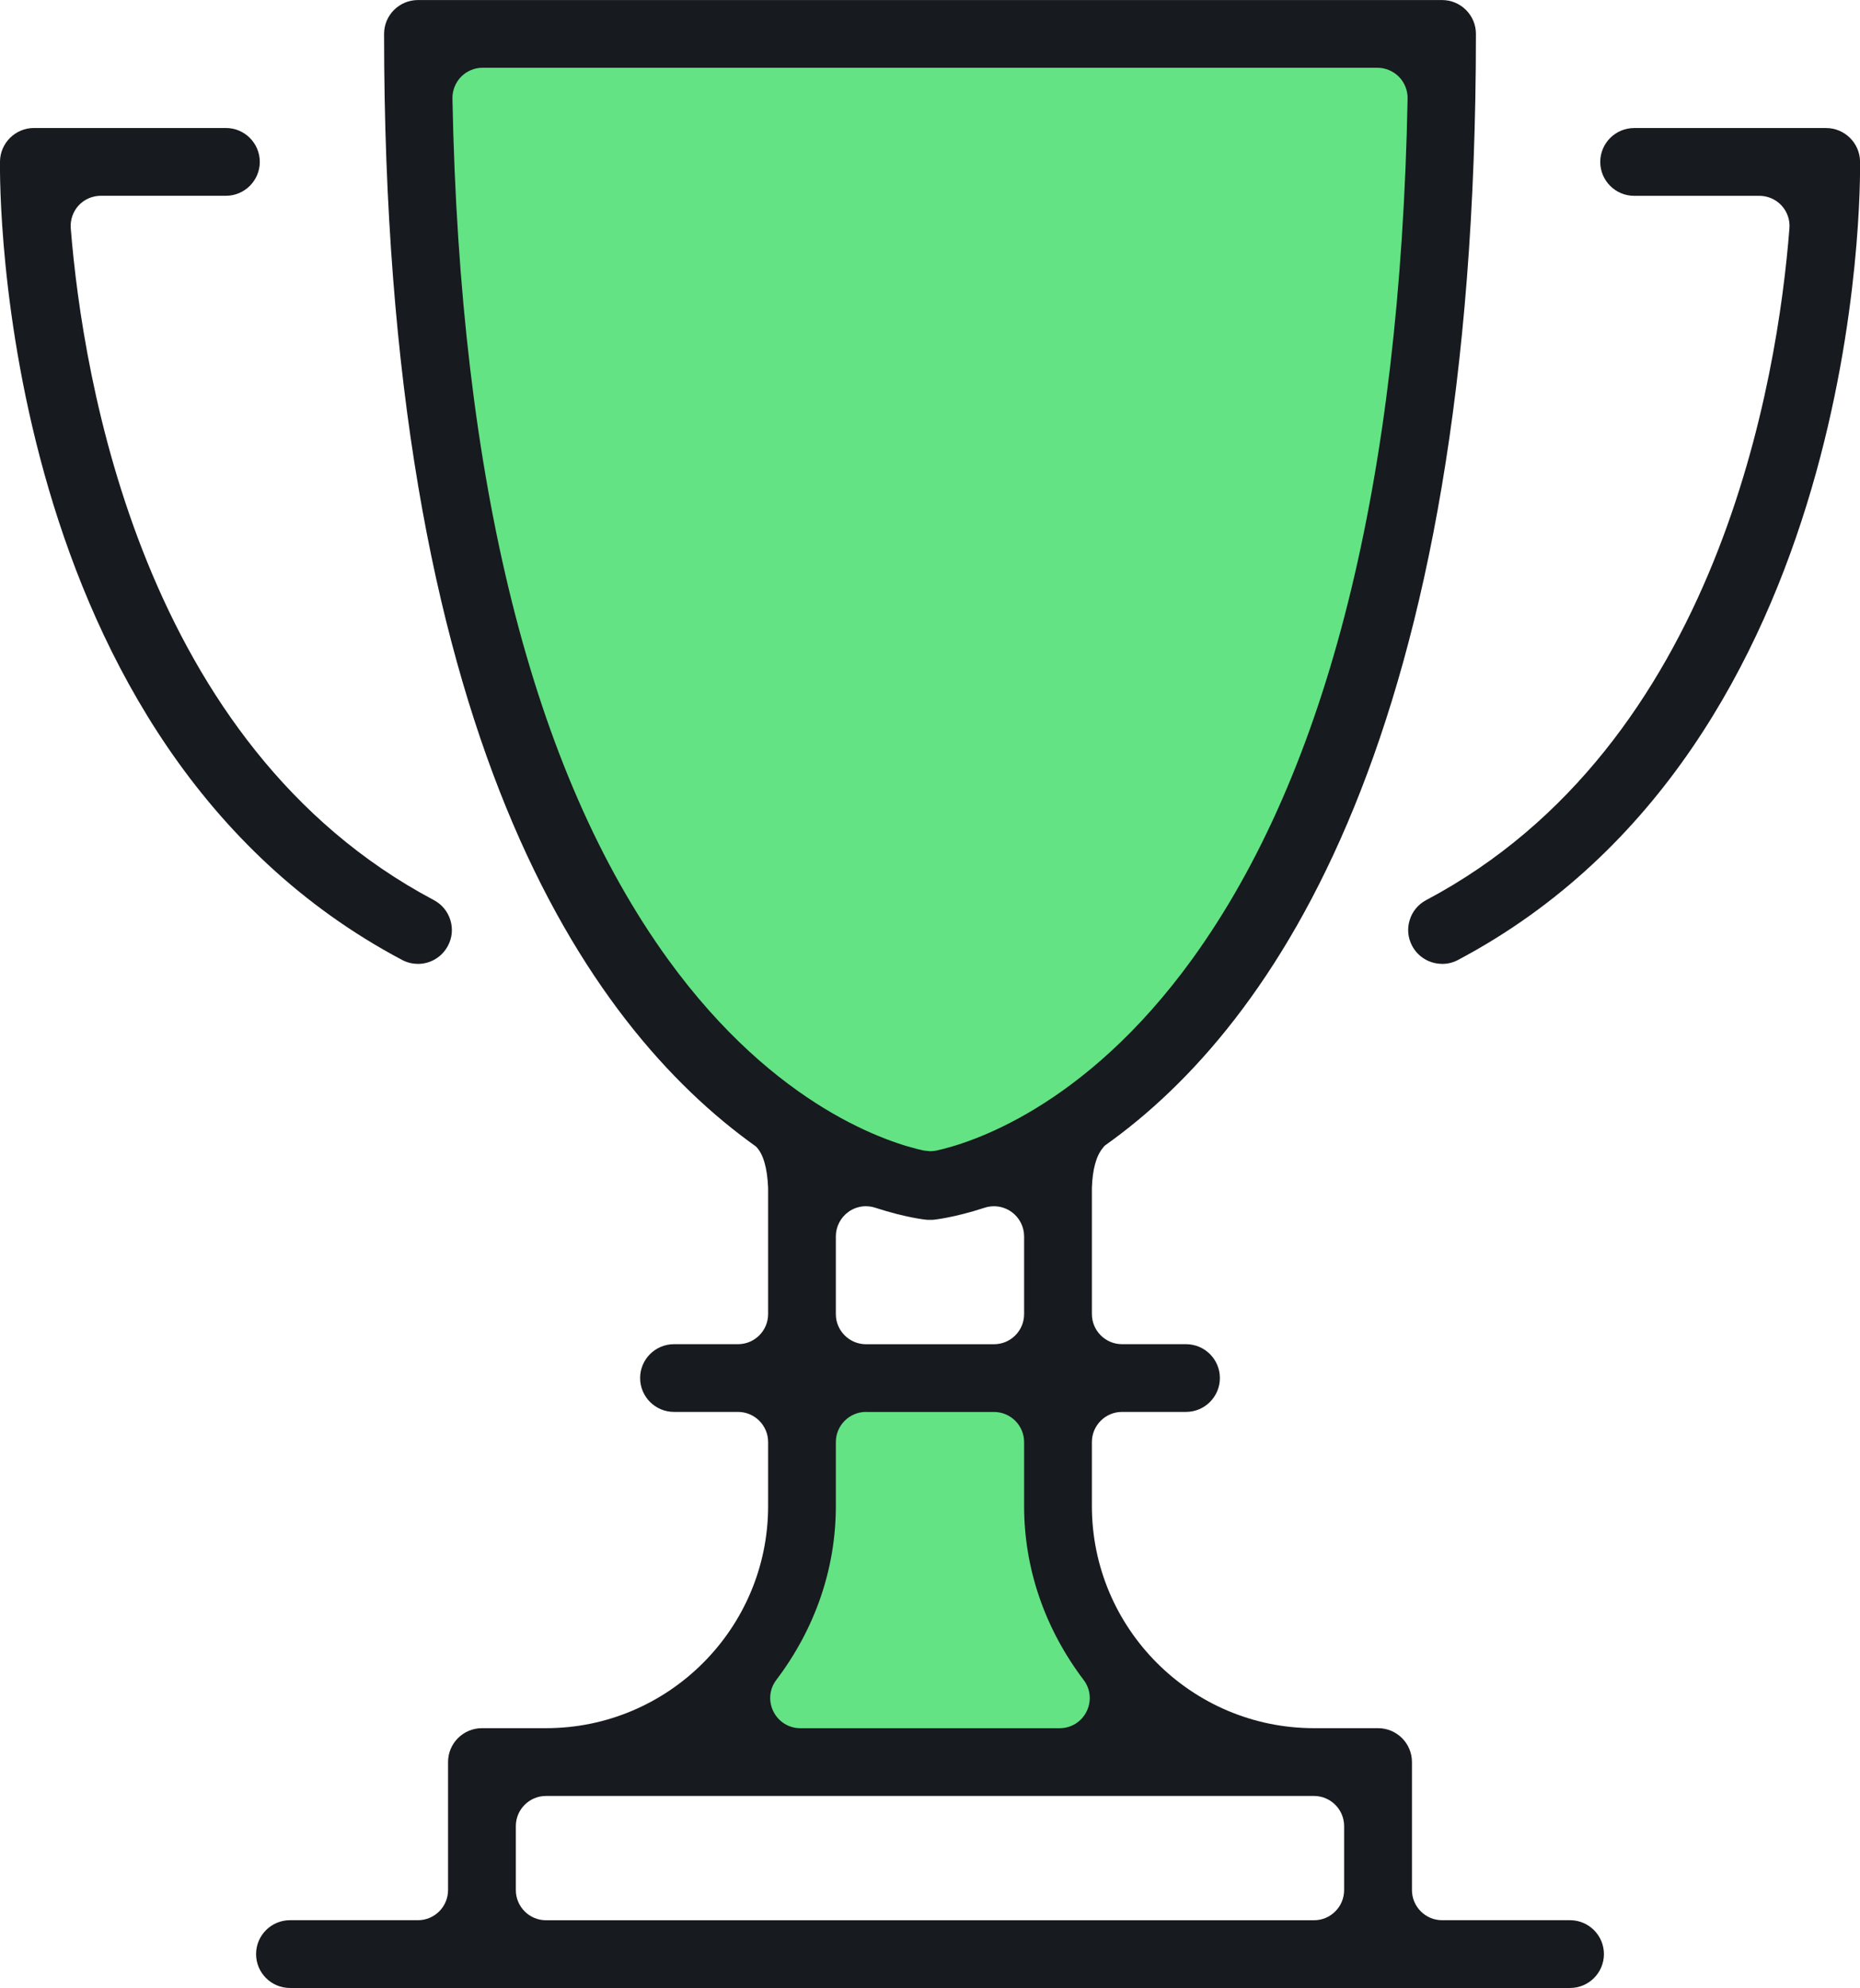
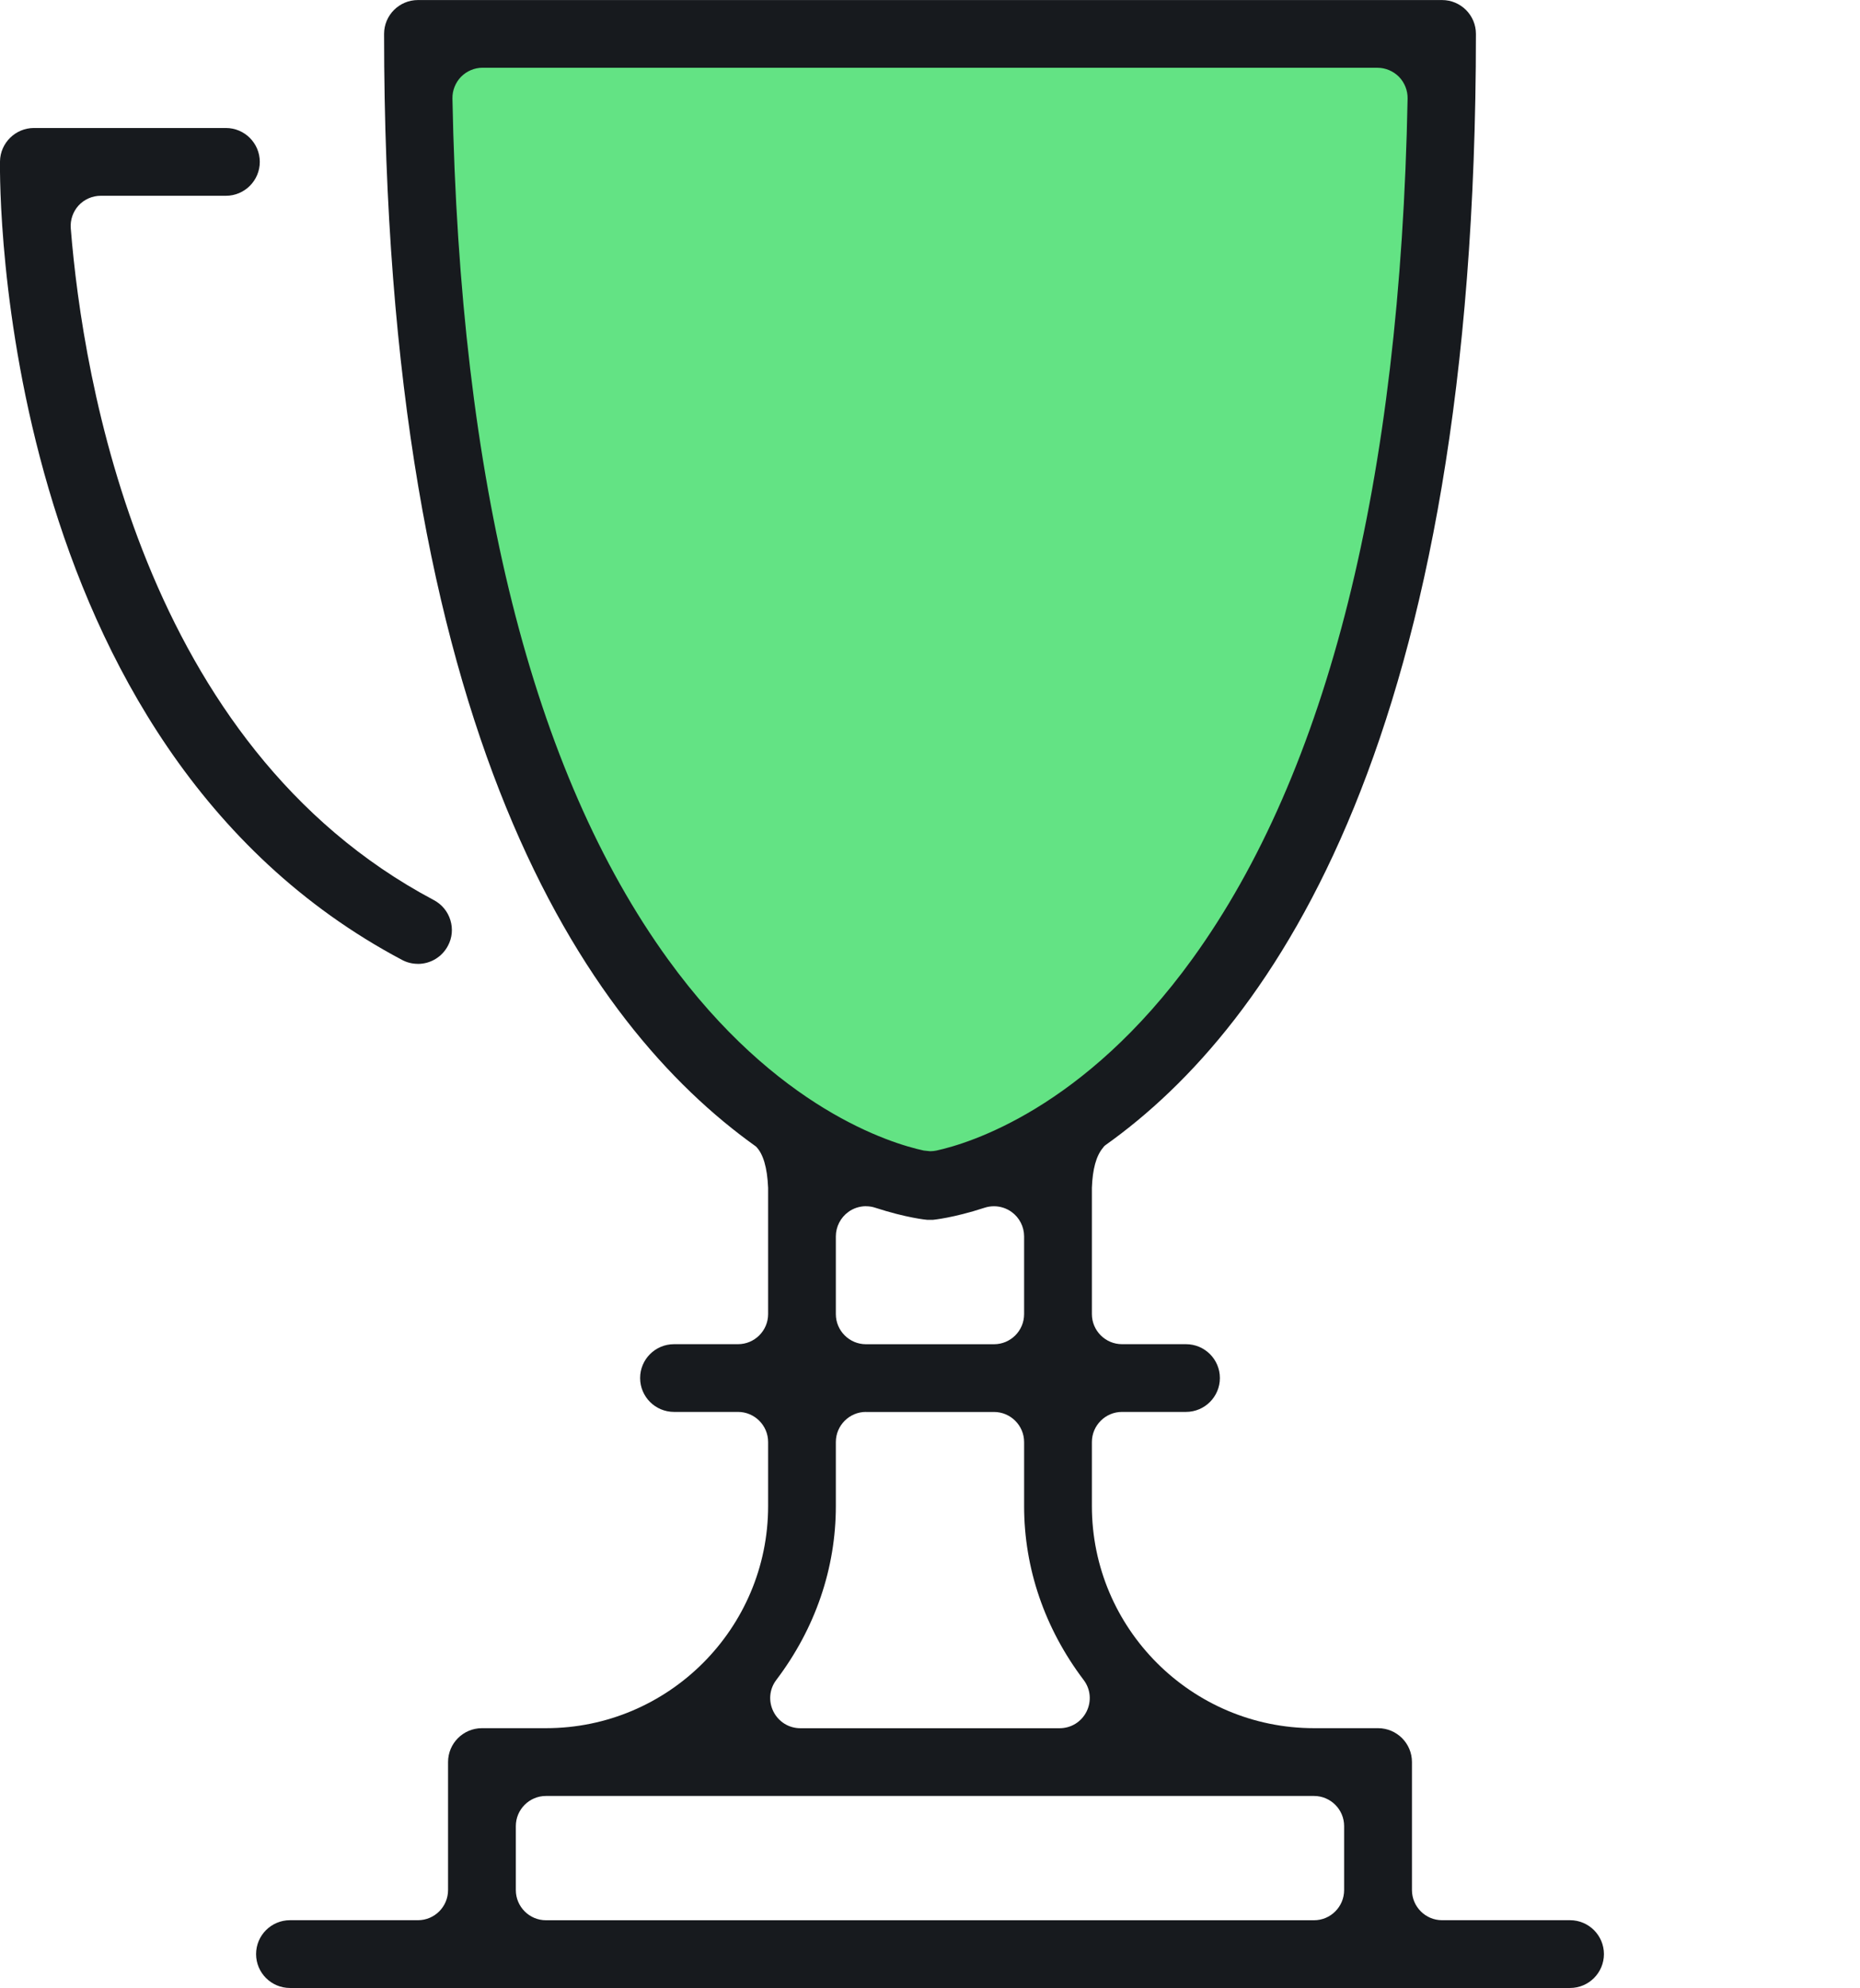
<svg xmlns="http://www.w3.org/2000/svg" id="b" viewBox="0 0 41.168 44">
  <defs>
    <style>.d{fill:#63e384;}.e{fill:#171a1e;}</style>
  </defs>
  <g id="c">
    <path class="d" d="M31.949.938H9.22s-1.054,21.665,11.364,25.412h0C33.003,22.603,31.949.938,31.949.938Z" />
-     <path class="d" d="M23.356,30.422s-.896,6.027,4.154,8.389h-13.195s4.072-1.955,3.584-8.389h5.457Z" />
    <path class="e" d="M9.249,21.333c-.123,0-.24-.029-.348-.086C-.087,16.485-.007,4.096,0,3.571c.006-.407.343-.738.75-.738h4.25c.414,0,.75.337.75.75s-.336.75-.75.75h-2.769c-.186,0-.365.078-.491.214-.125.137-.188.321-.174.505.267,3.333,1.584,11.45,8.035,14.869.177.094.308.251.367.443.059.192.04.394-.054.569-.13.247-.385.401-.664.401Z" />
-     <path class="e" d="M31.919,21.333c-.279,0-.534-.153-.664-.399-.094-.177-.113-.38-.054-.57.058-.192.189-.349.367-.443,6.475-3.43,7.779-11.541,8.038-14.869.015-.186-.05-.37-.176-.505-.125-.135-.304-.213-.489-.213h-2.772c-.414,0-.75-.337-.75-.75s.336-.75.75-.75h4.25c.407,0,.744.331.75.738.008.525.089,12.914-8.899,17.675-.108.058-.226.087-.349.087Z" />
    <path class="e" d="M6.418,44c-.414,0-.75-.336-.75-.75s.336-.75.75-.75h2.833c.368,0,.666-.3.666-.668v-2.833c0-.413.336-.749.75-.749h1.417c2.711,0,4.917-2.206,4.917-4.917v-1.416c0-.368-.3-.667-.667-.667h-1.416c-.414,0-.75-.336-.75-.75s.336-.749.75-.749h1.416c.368,0,.667-.299.667-.667v-2.793c-.019-.45-.109-.755-.269-.915-3.771-2.689-8.231-9.116-8.231-24.626,0-.413.336-.749.75-.749h22.666c.414,0,.75.336.75.749,0,15.511-4.459,21.937-8.202,24.597-.021.015-.038.034-.052.056-.151.179-.231.474-.246.887v2.794c0,.368.3.667.667.667h1.416c.414,0,.75.336.75.749s-.336.75-.75.75h-1.416c-.368,0-.667.3-.667.667v1.416c0,2.711,2.206,4.917,4.917,4.917h1.417c.414,0,.75.336.75.749v2.833c0,.368.299.668.666.668h2.833c.414,0,.75.337.75.75s-.336.75-.75.75H6.418ZM12.084,39.75c-.368,0-.667.3-.667.667v1.416c0,.368.3.668.667.668h16.999c.368,0,.667-.3.667-.668v-1.416c0-.368-.3-.667-.667-.667H12.084ZM19.167,31.25c-.368,0-.667.3-.667.667v1.416c0,1.379-.455,2.709-1.317,3.848-.155.203-.179.471-.065.7.114.228.343.37.596.37h5.739c.253,0,.482-.141.596-.369.114-.229.09-.497-.065-.7-.861-1.139-1.317-2.469-1.317-3.848v-1.416c0-.368-.3-.667-.667-.667h-2.833ZM19.167,26.697c-.14,0-.279.045-.392.128-.171.125-.275.327-.275.54v1.72c0,.368.3.667.667.667h2.833c.368,0,.667-.299.667-.667v-1.72c0-.213-.103-.415-.276-.54-.112-.082-.251-.127-.391-.127-.071,0-.141.011-.208.033-.697.227-1.133.266-1.138.267h-.136c-.019-.001-.455-.043-1.145-.267-.065-.022-.135-.033-.206-.033ZM10.681,1.499c-.177,0-.35.073-.476.2-.124.128-.194.302-.191.479.163,8.497,1.768,14.908,4.772,19.056,2.398,3.31,4.938,4.075,5.659,4.231.014.003.126.015.141.015.046,0,.093-.005.138-.014.726-.158,3.27-.928,5.667-4.243,3-4.148,4.602-10.555,4.764-19.043.003-.178-.067-.352-.19-.479-.127-.128-.3-.201-.477-.201H10.681Z" />
  </g>
</svg>